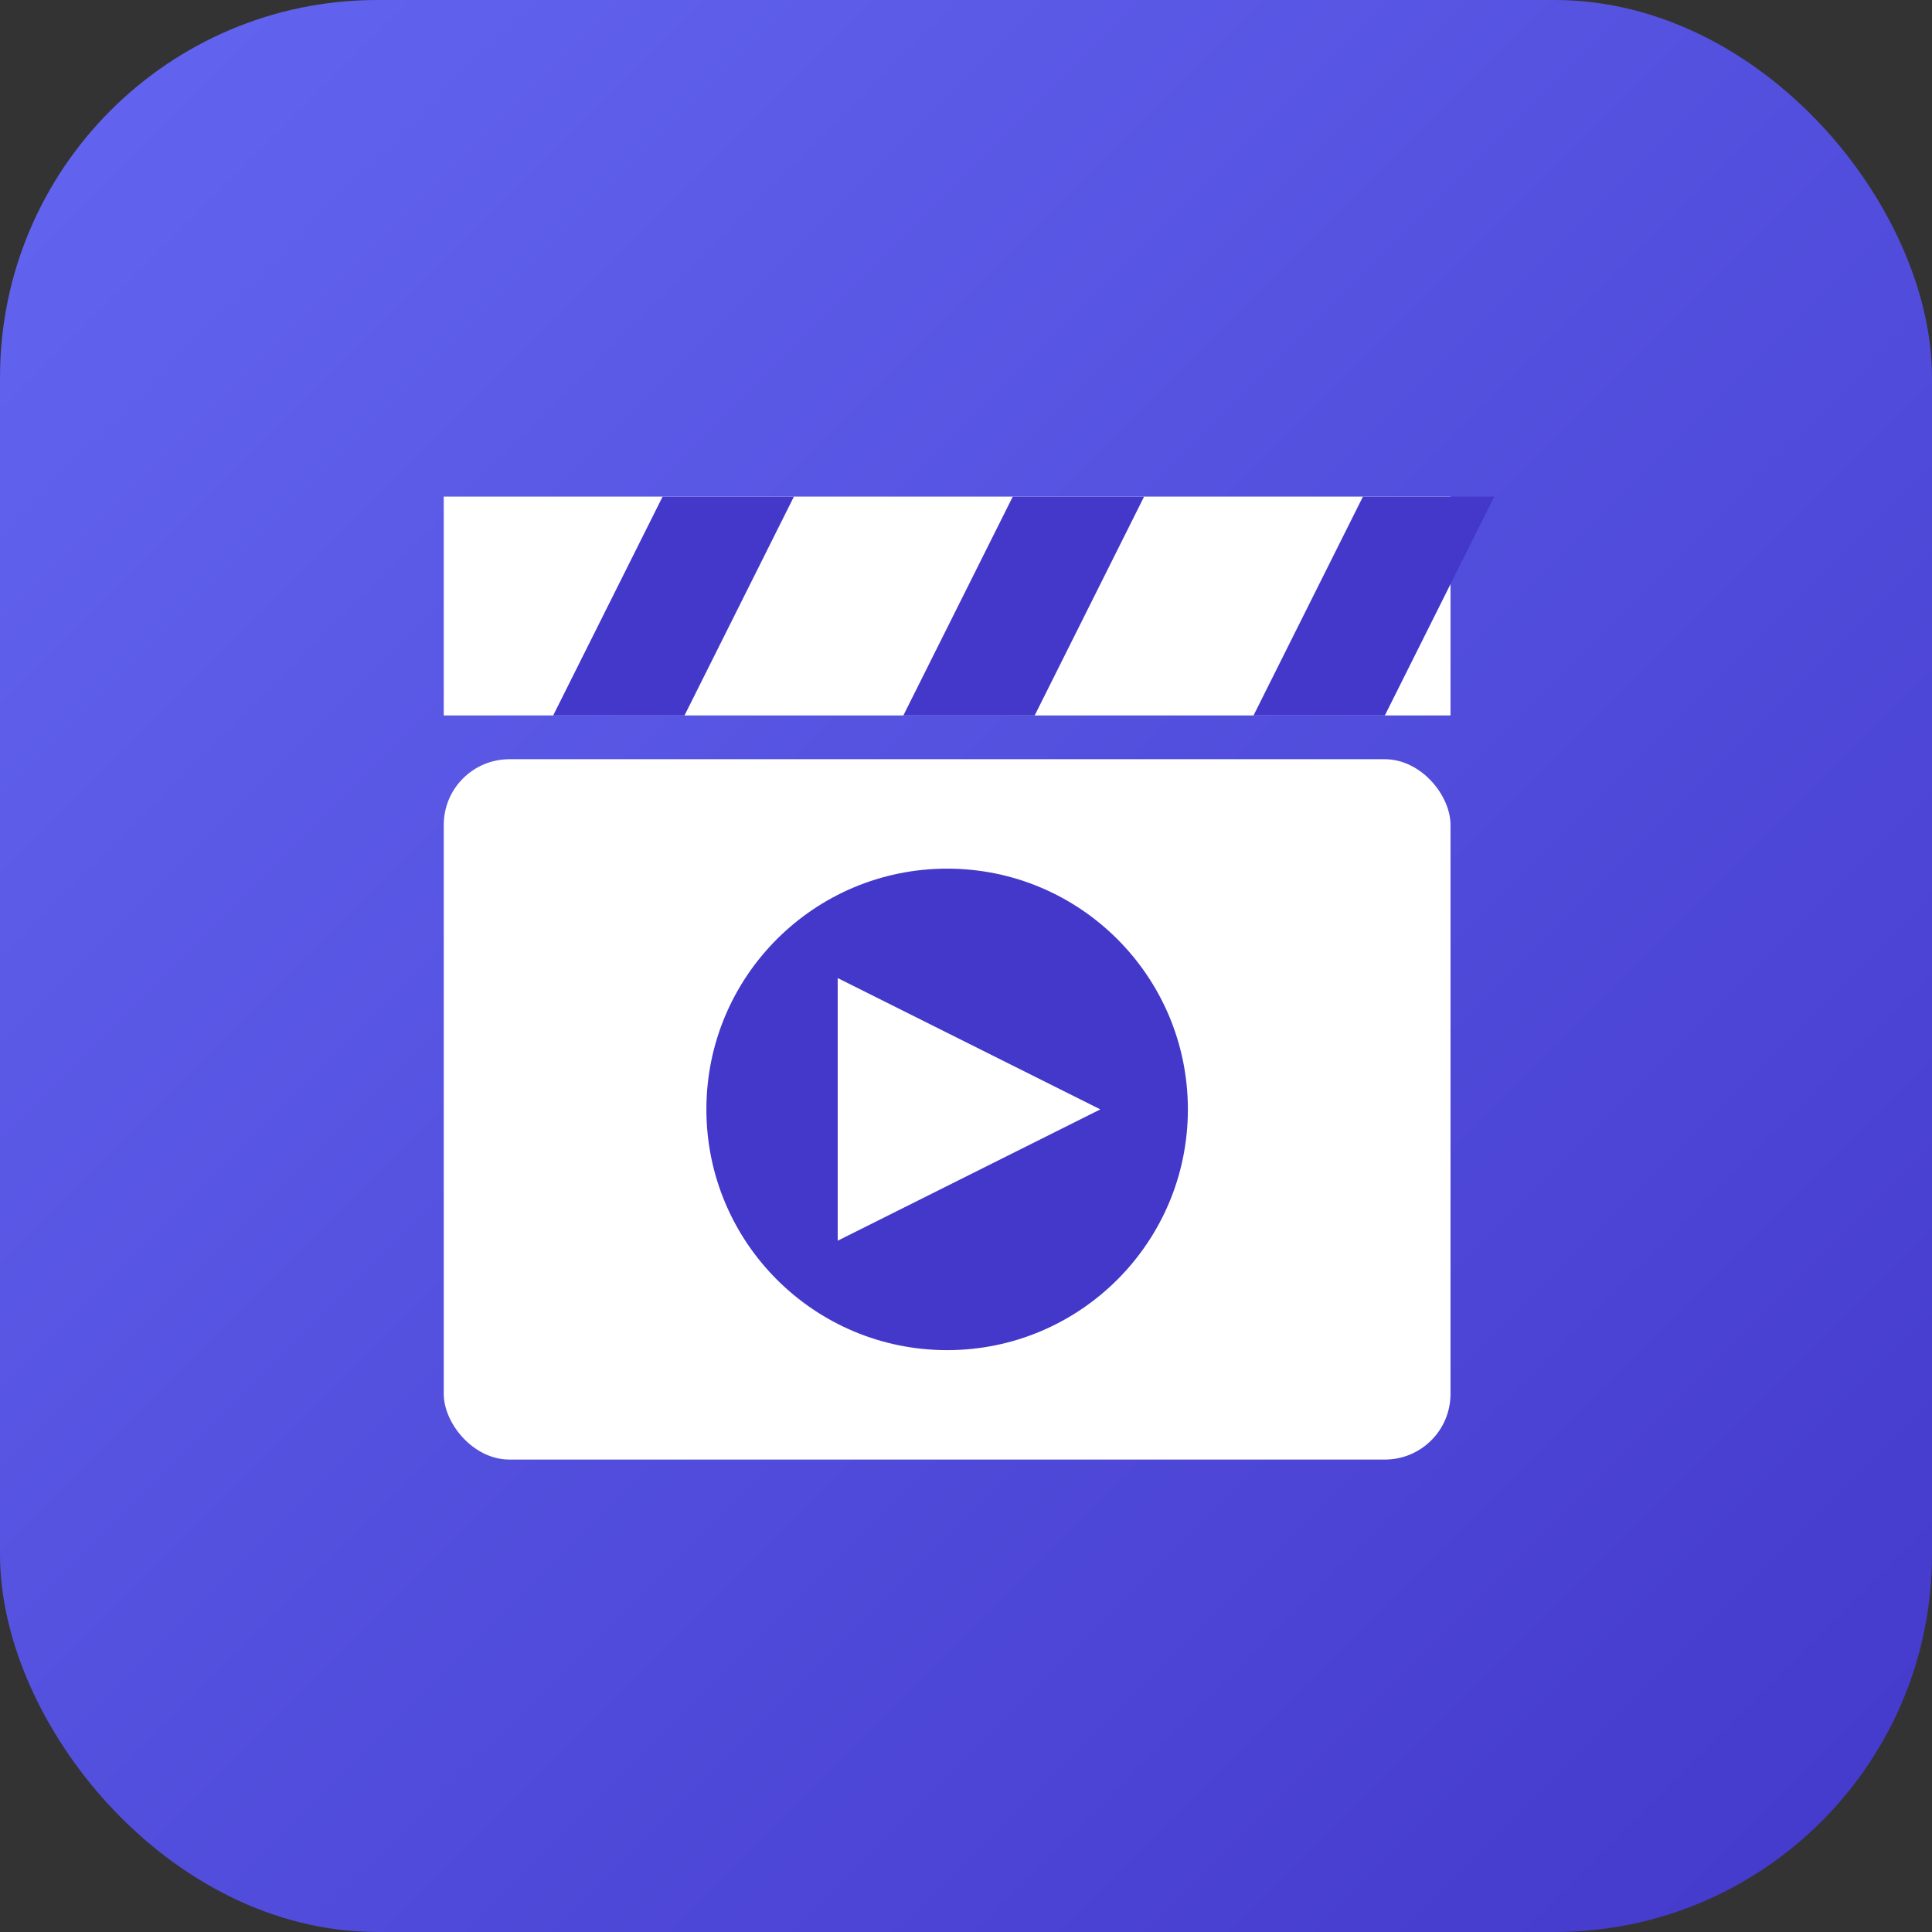
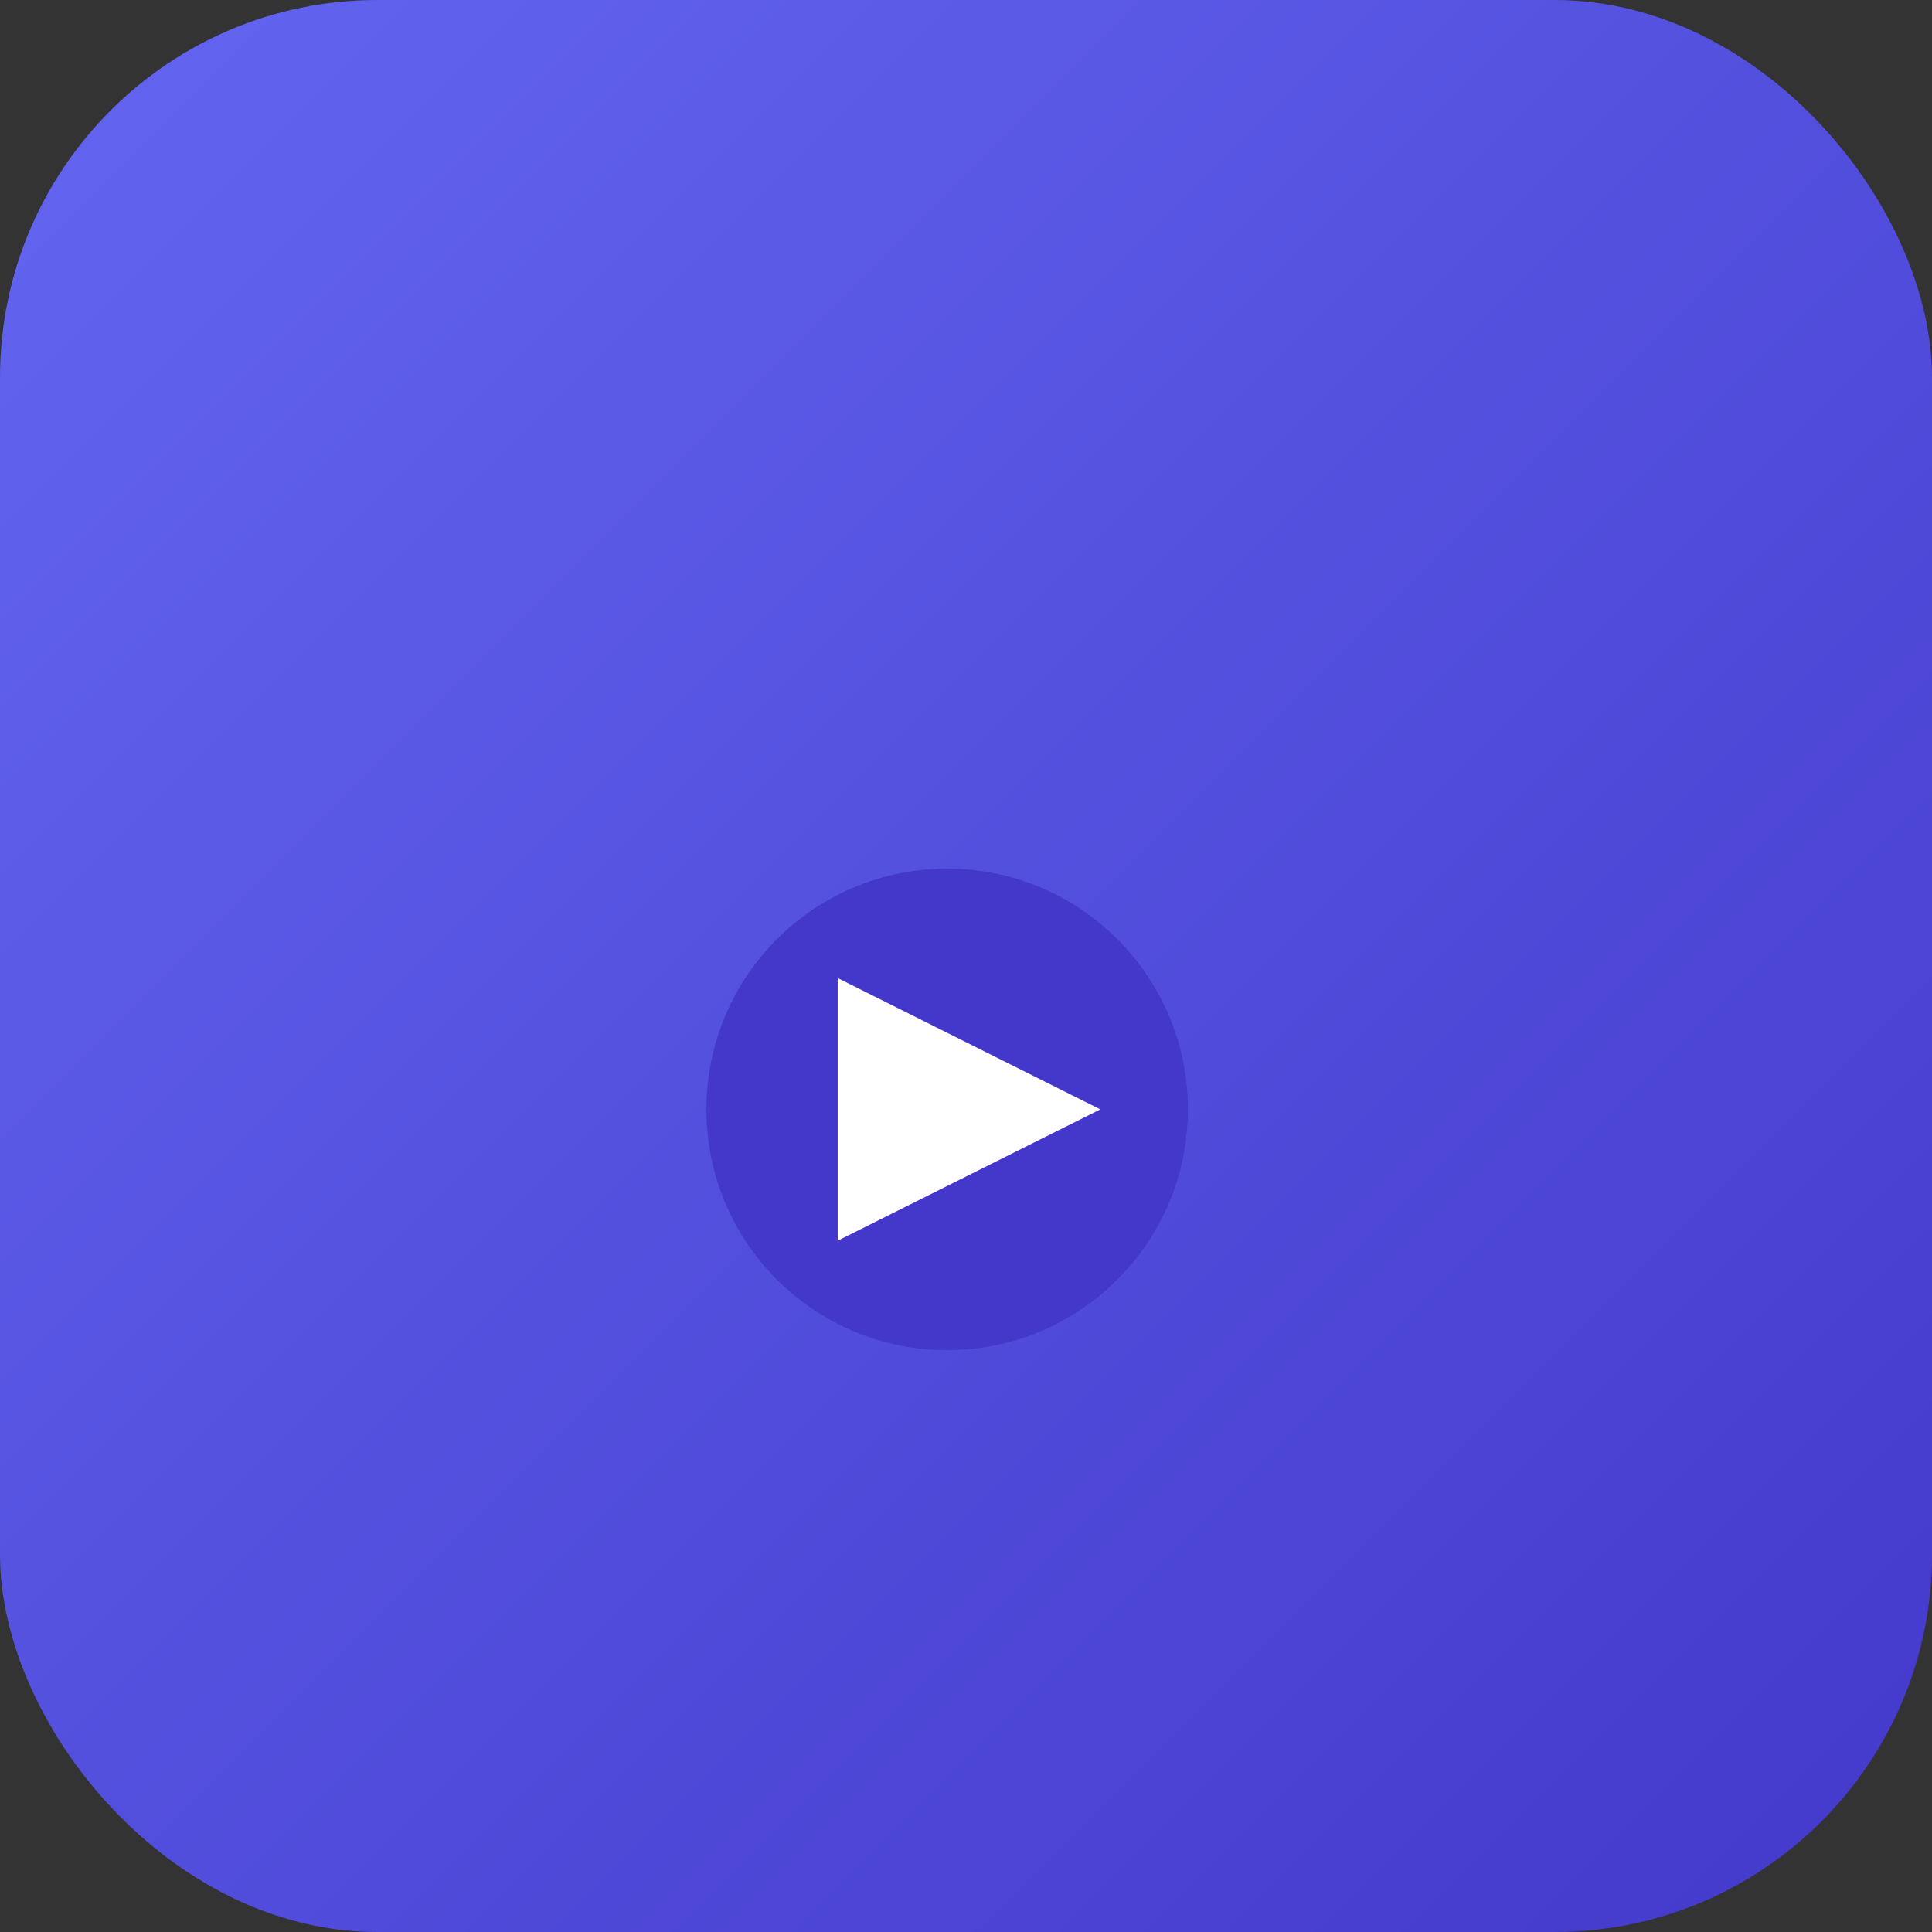
<svg xmlns="http://www.w3.org/2000/svg" width="512" height="512" viewBox="0 0 512 512">
  <rect x="0" y="0" width="512" height="512" fill="#333333" stroke="none" />
  <defs>
    <linearGradient id="bg" x1="0%" y1="0%" x2="100%" y2="100%">
      <stop offset="0%" style="stop-color:#6366f1;stop-opacity:1" />
      <stop offset="100%" style="stop-color:#4338ca;stop-opacity:1" />
    </linearGradient>
    <filter id="glow" x="-20%" y="-20%" width="140%" height="140%">
      <feGaussianBlur stdDeviation="15" result="blur" />
      <feComposite in="SourceGraphic" in2="blur" operator="over" />
    </filter>
  </defs>
  <rect width="512" height="512" rx="100" fill="url(#bg)" />
  <g transform="translate(106, 120) scale(0.58)">
-     <path d="M20 20 H 480 L 480 120 H 20 Z" fill="#ffffff" />
-     <path d="M120 20 L 70 120 H 130 L 180 20 Z" fill="#4338ca" />
-     <path d="M280 20 L 230 120 H 290 L 340 20 Z" fill="#4338ca" />
-     <path d="M440 20 L 390 120 H 450 L 500 20 Z" fill="#4338ca" />
-     <rect x="20" y="140" width="460" height="320" rx="30" fill="#ffffff" />
    <circle cx="250" cy="300" r="110" fill="#4338ca" />
    <path d="M200 240 L 320 300 L 200 360 Z" fill="#ffffff" />
  </g>
</svg>